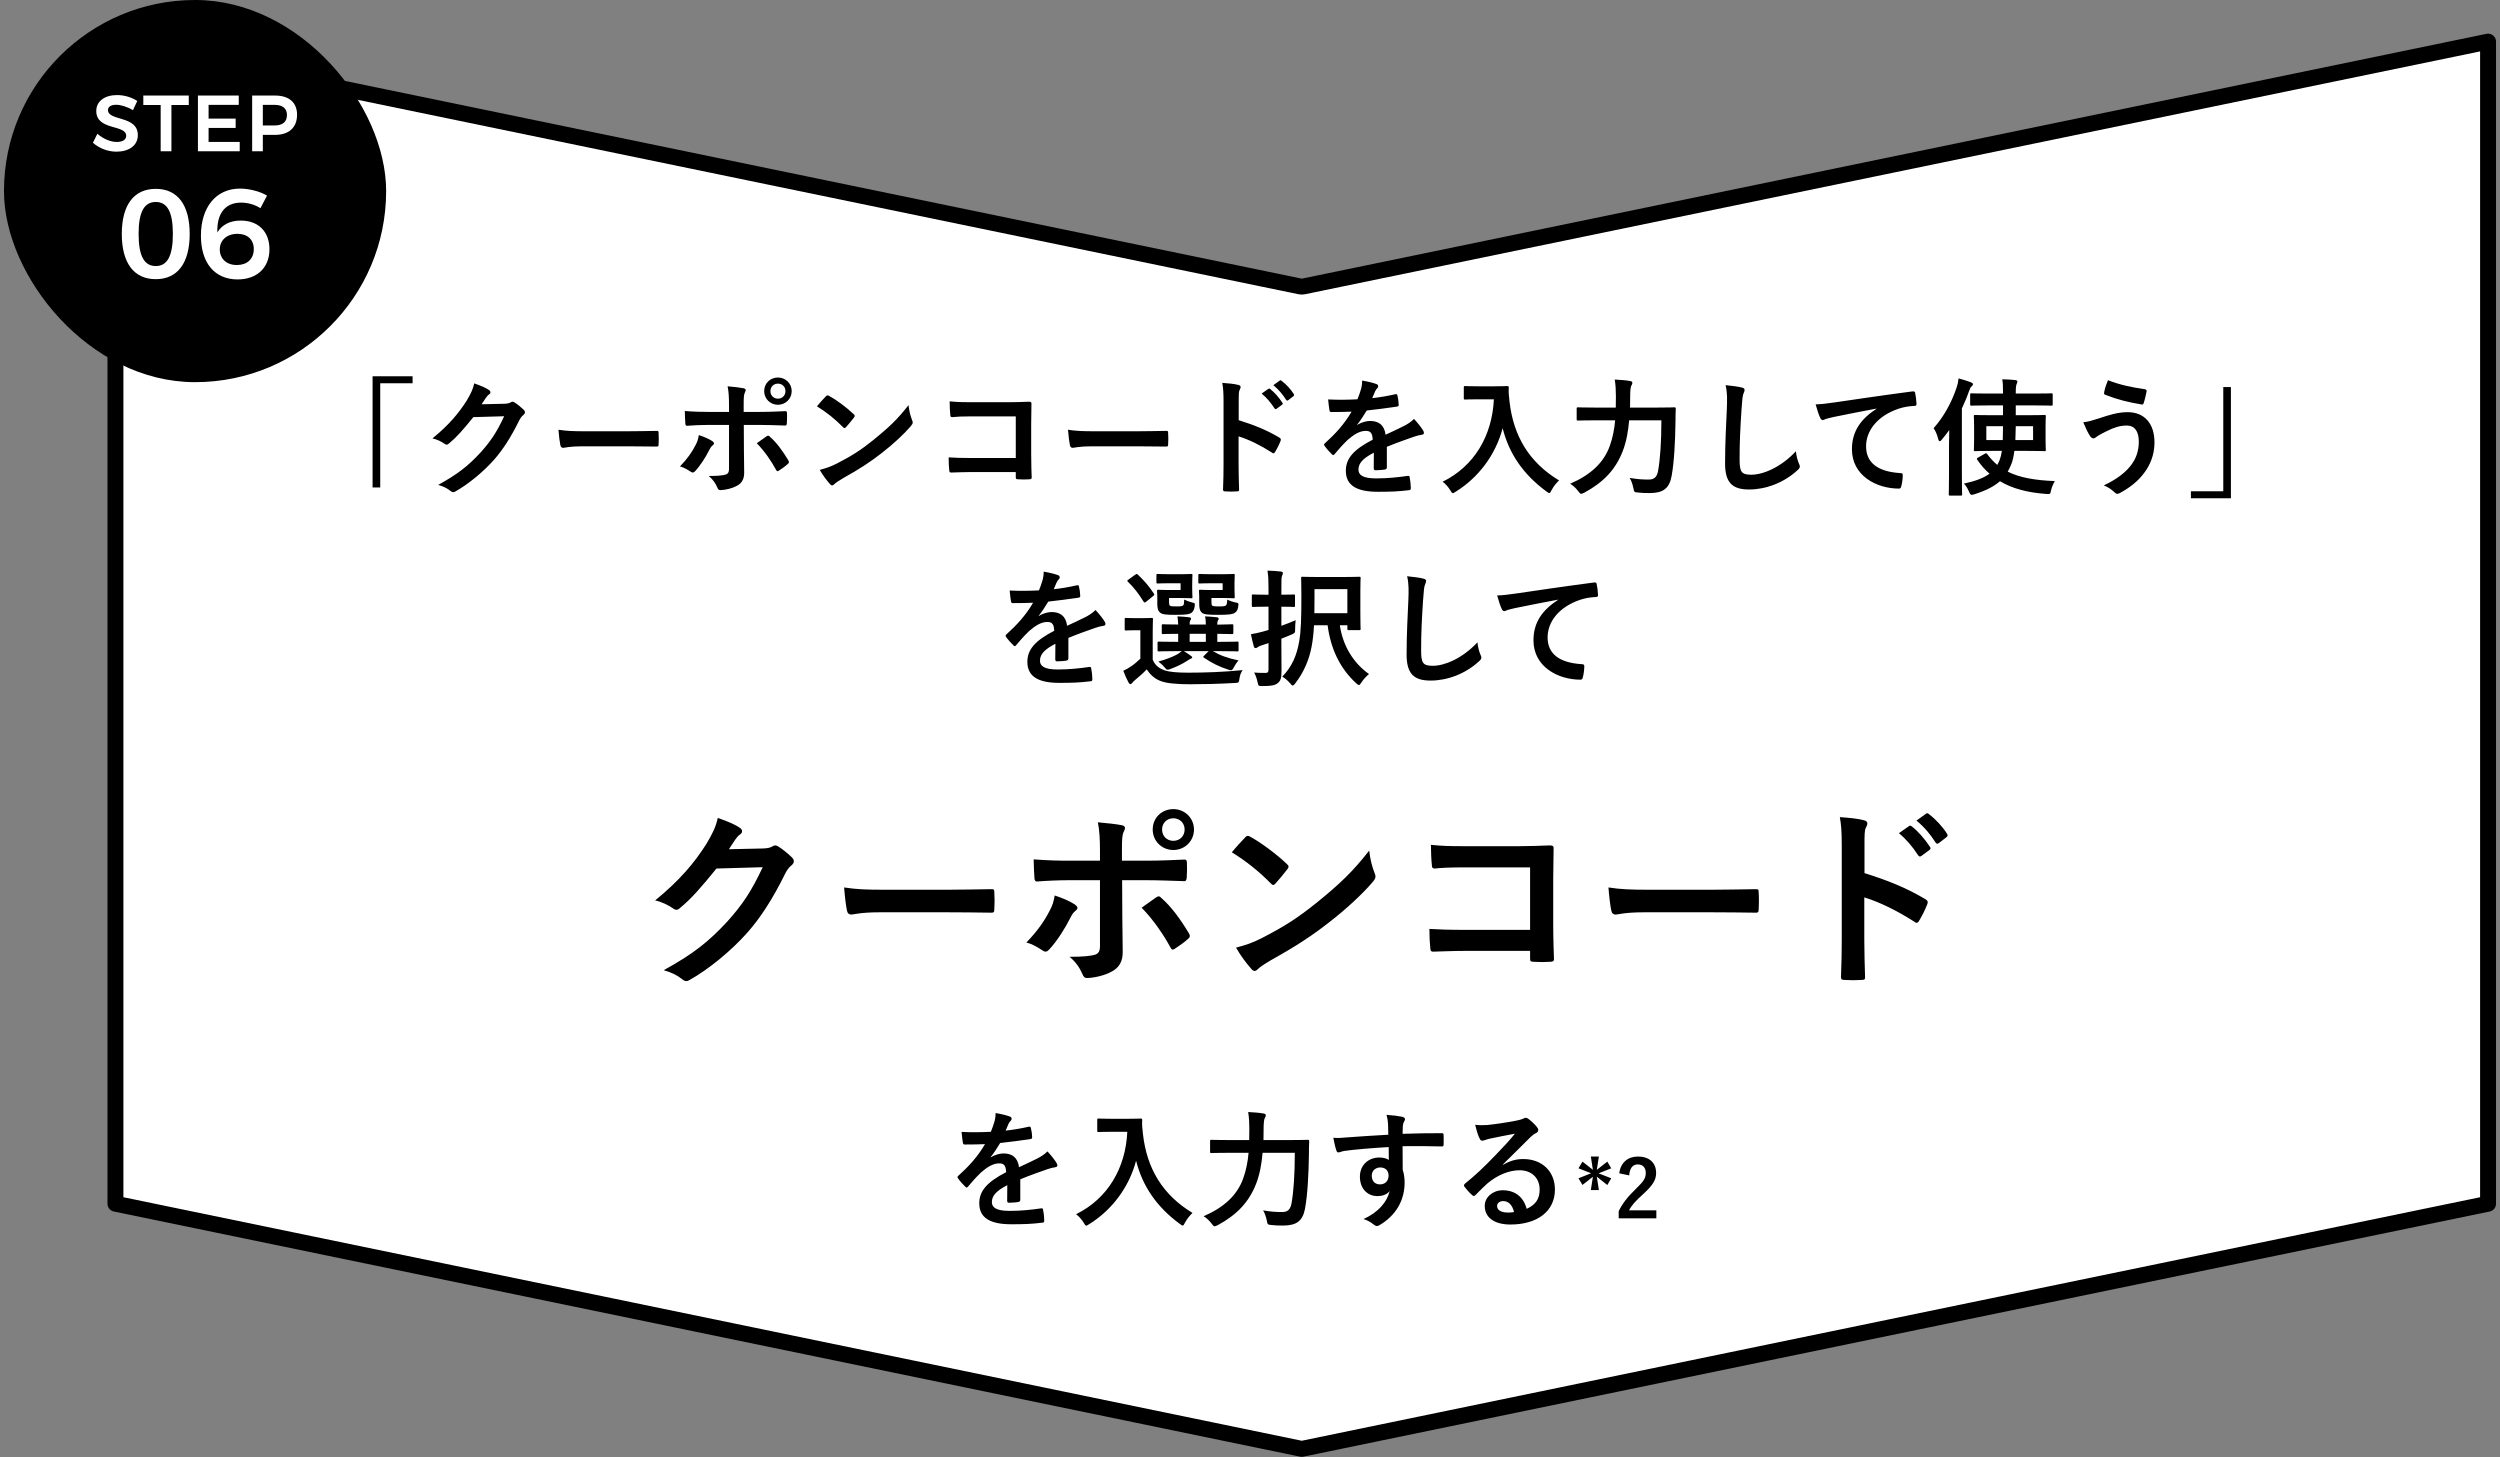
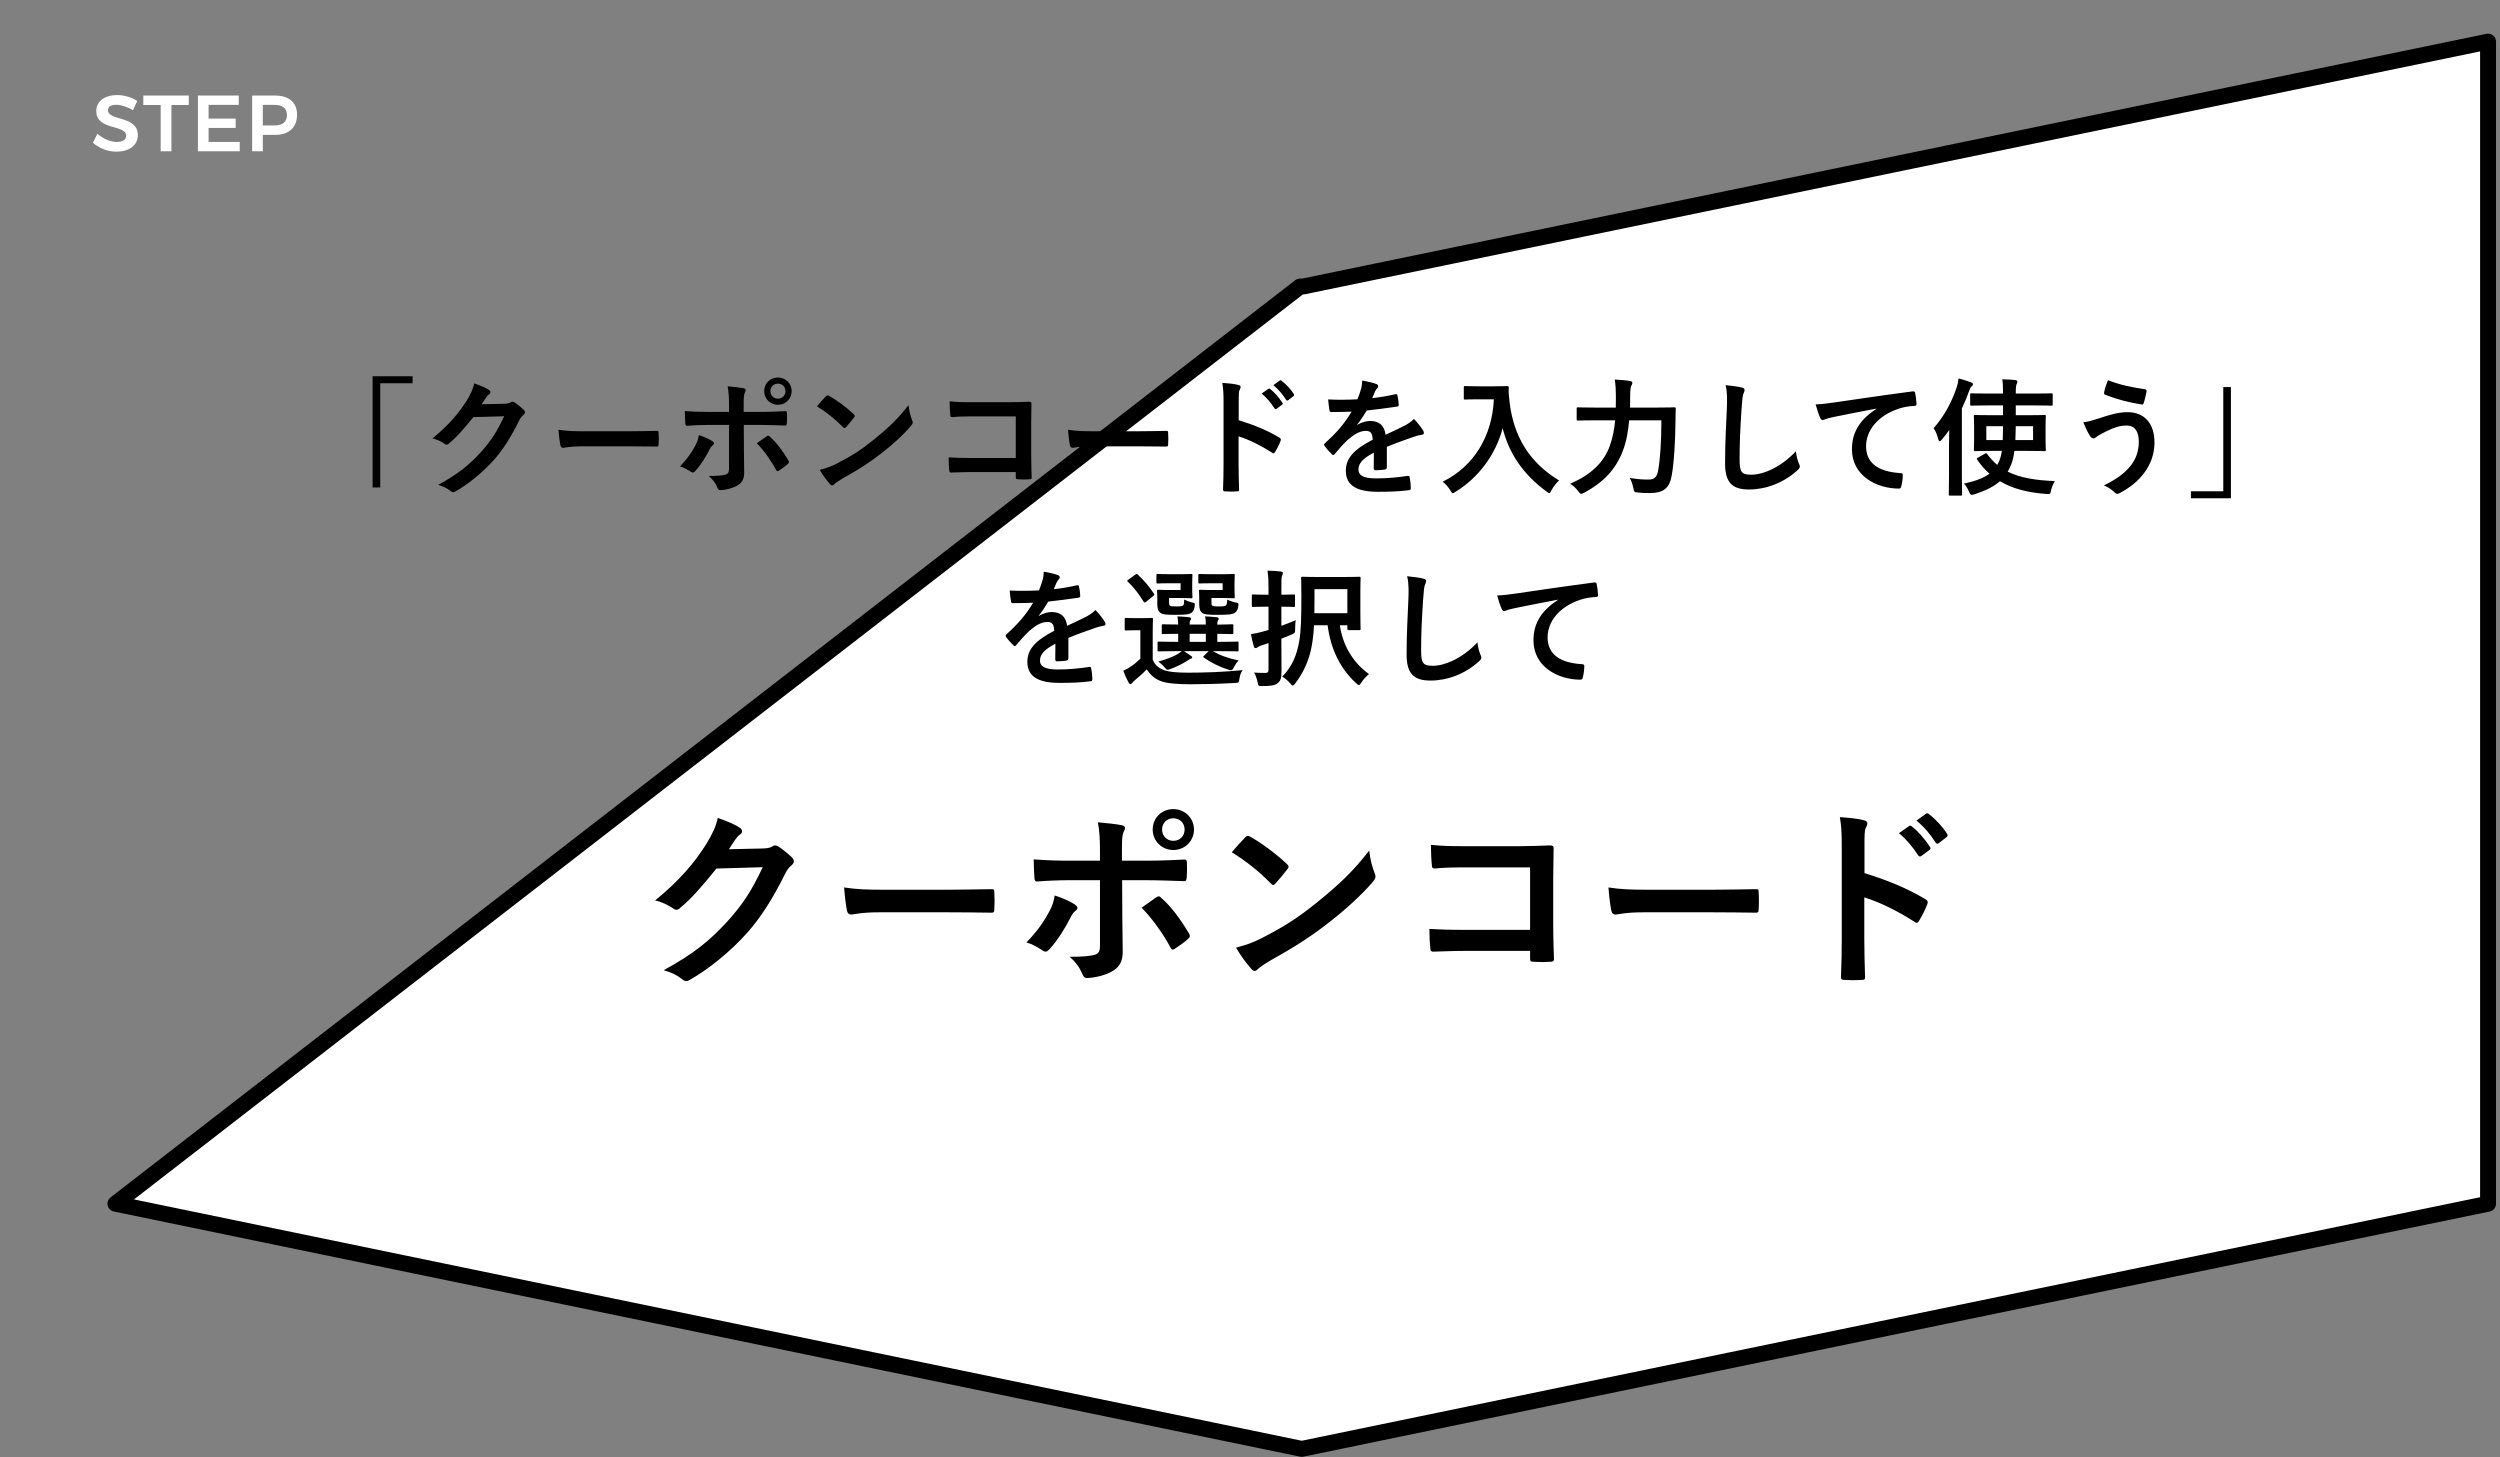
<svg xmlns="http://www.w3.org/2000/svg" width="314" height="183" viewBox="0 0 314 183" fill="none">
  <rect x="0" y="0" width="314" height="183" fill="#808080" stroke="none" />
-   <path d="M14.5 151.186L14.5 5.228L163.298 35.979C163.431 36.007 163.569 36.007 163.702 35.979L312.5 5.228L312.5 151.186L163.5 181.979L14.5 151.186Z" fill="white" stroke="black" stroke-width="2" stroke-linejoin="round" />
+   <path d="M14.5 151.186L163.298 35.979C163.431 36.007 163.569 36.007 163.702 35.979L312.5 5.228L312.5 151.186L163.5 181.979L14.5 151.186Z" fill="white" stroke="black" stroke-width="2" stroke-linejoin="round" />
  <path d="M46.797 47.256H51.821V48.136H47.757V61.224H46.797V47.256ZM60.493 50.776L63.373 50.712C63.789 50.696 63.997 50.632 64.173 50.52C64.237 50.472 64.301 50.456 64.381 50.456C64.461 50.456 64.541 50.488 64.637 50.552C65.037 50.808 65.405 51.112 65.725 51.416C65.869 51.544 65.933 51.672 65.933 51.784C65.933 51.912 65.853 52.024 65.741 52.12C65.517 52.296 65.357 52.52 65.213 52.808C64.141 54.984 63.117 56.536 62.045 57.752C60.669 59.304 58.765 60.856 57.181 61.736C57.085 61.8 57.005 61.816 56.925 61.816C56.797 61.816 56.685 61.752 56.557 61.64C56.157 61.32 55.661 61.08 55.037 60.904C57.533 59.528 58.797 58.52 60.365 56.824C61.629 55.416 62.365 54.328 63.325 52.28L59.453 52.392C58.141 54.008 57.341 54.92 56.429 55.672C56.317 55.784 56.205 55.848 56.093 55.848C56.013 55.848 55.933 55.816 55.853 55.752C55.453 55.464 54.861 55.176 54.317 55.064C56.397 53.368 57.629 51.88 58.621 50.312C59.149 49.416 59.389 48.92 59.565 48.152C60.477 48.472 61.085 48.744 61.437 49C61.549 49.08 61.597 49.176 61.597 49.272C61.597 49.368 61.549 49.464 61.421 49.544C61.261 49.64 61.149 49.816 61.021 49.976C60.845 50.248 60.685 50.488 60.493 50.776ZM78.861 56.056H73.101C71.517 56.056 70.909 56.248 70.749 56.248C70.557 56.248 70.429 56.152 70.381 55.912C70.301 55.544 70.205 54.792 70.141 53.976C71.181 54.136 71.981 54.168 73.597 54.168H78.749C79.965 54.168 81.197 54.136 82.429 54.12C82.669 54.104 82.717 54.152 82.717 54.344C82.749 54.824 82.749 55.368 82.717 55.848C82.717 56.04 82.653 56.104 82.429 56.088C81.229 56.072 80.045 56.056 78.861 56.056ZM91.565 51.736V50.984C91.565 49.976 91.533 49.24 91.389 48.52C92.141 48.584 92.973 48.68 93.373 48.76C93.693 48.824 93.725 48.984 93.565 49.288C93.421 49.56 93.405 49.928 93.405 50.888V51.736H95.373C96.765 51.736 97.853 51.672 98.637 51.64C98.781 51.624 98.845 51.72 98.845 51.896C98.861 52.312 98.861 52.728 98.829 53.144C98.813 53.352 98.765 53.464 98.605 53.448C97.613 53.416 96.397 53.368 95.309 53.368H93.421L93.437 56.6C93.437 57.448 93.469 58.136 93.469 59.384C93.469 60.168 93.181 60.696 92.525 61.032C92.013 61.32 91.149 61.544 90.477 61.56C90.285 61.56 90.189 61.464 90.093 61.224C89.853 60.664 89.517 60.2 89.021 59.784C90.109 59.784 90.813 59.72 91.197 59.592C91.453 59.48 91.565 59.304 91.565 58.888V53.368H89.053C88.141 53.368 87.037 53.416 86.285 53.48C86.141 53.48 86.077 53.352 86.077 53.16C86.061 52.872 86.013 52.152 86.013 51.624C87.229 51.72 88.205 51.736 89.021 51.736H91.565ZM87.773 54.648C88.429 54.856 89.037 55.128 89.437 55.384C89.693 55.56 89.789 55.72 89.501 55.944C89.341 56.072 89.229 56.232 89.101 56.488C88.685 57.336 87.981 58.456 87.325 59.16C87.133 59.368 87.005 59.416 86.765 59.256C86.301 58.952 85.853 58.696 85.405 58.584C86.333 57.624 86.909 56.792 87.341 55.944C87.581 55.512 87.693 55.16 87.773 54.648ZM95.053 55.672C95.485 55.352 95.901 55.08 96.269 54.808C96.461 54.664 96.589 54.712 96.717 54.872C97.501 55.544 98.269 56.584 99.005 57.8C99.149 58.04 99.101 58.152 98.925 58.296C98.669 58.536 98.221 58.856 97.853 59.096C97.677 59.208 97.597 59.24 97.485 59.032C96.909 57.96 96.029 56.664 95.053 55.672ZM97.709 47.416C98.669 47.416 99.437 48.168 99.437 49.128C99.437 50.088 98.669 50.84 97.709 50.84C96.749 50.84 95.981 50.088 95.981 49.128C95.981 48.136 96.749 47.416 97.709 47.416ZM97.709 48.184C97.165 48.184 96.765 48.584 96.765 49.128C96.765 49.672 97.165 50.072 97.709 50.072C98.253 50.072 98.653 49.672 98.653 49.128C98.653 48.584 98.253 48.184 97.709 48.184ZM102.605 51.032C102.957 50.6 103.421 50.104 103.725 49.784C103.789 49.704 103.869 49.656 103.949 49.656C104.013 49.656 104.077 49.688 104.157 49.736C104.973 50.168 106.301 51.144 107.213 52.008C107.309 52.104 107.357 52.168 107.357 52.232C107.357 52.296 107.325 52.36 107.261 52.44C107.021 52.76 106.493 53.4 106.269 53.64C106.189 53.72 106.141 53.768 106.077 53.768C106.013 53.768 105.949 53.72 105.869 53.64C104.909 52.648 103.757 51.736 102.605 51.032ZM102.957 59.016C103.773 58.792 104.269 58.648 105.117 58.216C107.069 57.208 108.109 56.536 109.725 55.24C111.677 53.656 112.749 52.632 114.109 50.888C114.205 51.688 114.349 52.232 114.557 52.76C114.605 52.872 114.637 52.968 114.637 53.064C114.637 53.208 114.557 53.336 114.381 53.544C113.533 54.536 112.157 55.816 110.701 56.936C109.373 57.976 108.029 58.872 105.869 60.072C105.149 60.504 104.941 60.664 104.797 60.808C104.701 60.904 104.605 60.968 104.509 60.968C104.429 60.968 104.333 60.904 104.237 60.792C103.837 60.344 103.341 59.688 102.957 59.016ZM127.581 57.528V52.296H121.997C120.909 52.296 120.157 52.328 119.597 52.392C119.421 52.392 119.357 52.312 119.357 52.12C119.309 51.688 119.277 50.936 119.277 50.408C120.237 50.504 120.797 50.52 121.949 50.52H126.701C127.533 50.52 128.381 50.488 129.229 50.456C129.485 50.456 129.565 50.52 129.549 50.728C129.549 51.576 129.517 52.408 129.517 53.256V57.08C129.517 58.248 129.565 59.528 129.581 59.976C129.581 60.136 129.517 60.184 129.293 60.2C128.845 60.232 128.333 60.232 127.885 60.2C127.629 60.184 127.581 60.168 127.581 59.928V59.288H122.077C121.069 59.288 120.221 59.336 119.453 59.352C119.309 59.352 119.245 59.288 119.229 59.112C119.181 58.696 119.149 58.12 119.149 57.448C119.901 57.496 120.829 57.528 122.093 57.528H127.581ZM142.861 56.056H137.101C135.517 56.056 134.909 56.248 134.749 56.248C134.557 56.248 134.429 56.152 134.381 55.912C134.301 55.544 134.205 54.792 134.141 53.976C135.181 54.136 135.981 54.168 137.597 54.168H142.749C143.965 54.168 145.197 54.136 146.429 54.12C146.669 54.104 146.717 54.152 146.717 54.344C146.749 54.824 146.749 55.368 146.717 55.848C146.717 56.04 146.653 56.104 146.429 56.088C145.229 56.072 144.045 56.056 142.861 56.056ZM155.581 50.488V52.776C157.533 53.384 159.085 54.008 160.669 54.952C160.845 55.048 160.925 55.16 160.845 55.368C160.637 55.896 160.381 56.392 160.157 56.76C160.093 56.872 160.029 56.936 159.949 56.936C159.901 56.936 159.837 56.92 159.773 56.856C158.301 55.912 156.861 55.208 155.565 54.808V58.344C155.565 59.384 155.597 60.328 155.629 61.48C155.645 61.672 155.565 61.72 155.341 61.72C154.877 61.752 154.381 61.752 153.917 61.72C153.693 61.72 153.613 61.672 153.613 61.48C153.661 60.296 153.677 59.352 153.677 58.328V50.456C153.677 49.256 153.629 48.728 153.517 48.088C154.253 48.136 155.053 48.216 155.517 48.344C155.741 48.392 155.821 48.488 155.821 48.616C155.821 48.712 155.773 48.84 155.693 48.984C155.581 49.192 155.581 49.592 155.581 50.488ZM158.461 49.432L159.309 48.84C159.389 48.776 159.453 48.792 159.549 48.872C160.045 49.256 160.621 49.896 161.069 50.584C161.133 50.68 161.133 50.76 161.021 50.84L160.349 51.336C160.237 51.416 160.157 51.4 160.077 51.288C159.597 50.552 159.085 49.944 158.461 49.432ZM159.933 48.376L160.733 47.8C160.829 47.736 160.877 47.752 160.973 47.832C161.565 48.28 162.141 48.92 162.493 49.48C162.557 49.576 162.573 49.672 162.445 49.768L161.805 50.264C161.677 50.36 161.597 50.312 161.533 50.216C161.101 49.528 160.589 48.92 159.933 48.376ZM174.189 56.12V58.696C174.189 58.872 174.093 58.952 173.885 58.984C173.677 59.016 173.197 59.064 172.749 59.064C172.605 59.064 172.541 58.968 172.541 58.808C172.541 58.232 172.541 57.432 172.557 56.856C171.133 57.592 170.621 58.216 170.621 58.984C170.621 59.656 171.165 60.088 172.845 60.088C174.317 60.088 175.597 59.944 176.829 59.768C176.973 59.752 177.037 59.8 177.053 59.944C177.133 60.312 177.197 60.872 177.197 61.256C177.213 61.448 177.149 61.56 177.021 61.56C175.645 61.736 174.605 61.768 173.053 61.768C170.429 61.768 169.037 60.984 169.037 59.128C169.037 57.592 169.997 56.472 172.413 55.224C172.365 54.408 172.173 54.088 171.453 54.12C170.701 54.152 169.981 54.632 169.245 55.272C168.557 55.944 168.157 56.408 167.645 57.016C167.565 57.112 167.517 57.16 167.453 57.16C167.405 57.16 167.341 57.112 167.277 57.048C167.053 56.824 166.573 56.328 166.365 55.992C166.317 55.928 166.301 55.88 166.301 55.848C166.301 55.784 166.333 55.736 166.413 55.672C167.645 54.568 168.829 53.304 169.757 51.704C169.005 51.736 168.141 51.752 167.197 51.752C167.053 51.752 167.005 51.672 166.973 51.496C166.925 51.24 166.861 50.648 166.813 50.168C168.029 50.232 169.277 50.216 170.493 50.152C170.669 49.72 170.813 49.336 170.973 48.776C171.037 48.504 171.085 48.232 171.085 47.8C171.789 47.912 172.493 48.088 172.909 48.248C173.037 48.296 173.101 48.408 173.101 48.52C173.101 48.6 173.069 48.696 172.989 48.76C172.893 48.84 172.797 48.984 172.717 49.144C172.621 49.368 172.541 49.576 172.349 50.008C173.325 49.896 174.301 49.736 175.261 49.512C175.437 49.48 175.485 49.528 175.517 49.672C175.597 49.992 175.661 50.36 175.677 50.824C175.693 50.984 175.629 51.048 175.405 51.08C174.205 51.256 172.829 51.432 171.661 51.56C171.293 52.152 170.941 52.744 170.461 53.336L170.477 53.368C170.989 53.032 171.645 52.872 172.077 52.872C173.133 52.872 173.869 53.352 174.029 54.6C174.653 54.312 175.565 53.896 176.381 53.48C176.685 53.32 177.197 53.032 177.597 52.616C178.125 53.176 178.541 53.736 178.717 54.024C178.813 54.168 178.845 54.28 178.845 54.376C178.845 54.504 178.765 54.568 178.605 54.6C178.269 54.648 177.949 54.728 177.629 54.84C176.589 55.208 175.549 55.56 174.189 56.12ZM185.645 48.52H187.693C188.845 48.52 189.197 48.488 189.293 48.488C189.437 48.488 189.501 48.52 189.501 48.68C189.469 49.256 189.501 49.688 189.597 50.456C190.093 54.776 192.061 58.072 195.821 60.344C195.533 60.616 195.165 61.016 194.877 61.56C194.749 61.816 194.685 61.928 194.589 61.928C194.509 61.928 194.397 61.848 194.221 61.72C191.309 59.576 189.533 56.968 188.733 53.784C187.869 57.064 185.741 59.96 182.845 61.752C182.653 61.864 182.557 61.944 182.477 61.944C182.365 61.944 182.301 61.816 182.141 61.56C181.885 61.128 181.517 60.744 181.197 60.504C185.165 58.552 187.421 54.728 187.629 50.152H185.645C184.493 50.152 184.141 50.184 184.045 50.184C183.869 50.184 183.853 50.168 183.853 50.008V48.664C183.853 48.504 183.869 48.488 184.045 48.488C184.141 48.488 184.493 48.52 185.645 48.52ZM208.669 52.792H204.621C204.509 54.136 204.269 55.496 203.821 56.648C202.909 59.016 201.357 60.6 198.989 61.88C198.797 61.96 198.685 62.024 198.605 62.024C198.477 62.024 198.397 61.928 198.221 61.688C197.901 61.272 197.549 60.952 197.213 60.76C199.821 59.624 201.437 58.104 202.189 56.008C202.557 54.984 202.765 53.912 202.861 52.792H200.365C198.829 52.792 198.301 52.824 198.221 52.824C198.045 52.824 198.029 52.808 198.029 52.648V51.336C198.029 51.176 198.045 51.16 198.221 51.16C198.301 51.16 198.829 51.192 200.365 51.192H202.941C202.941 50.728 202.957 50.264 202.957 49.8C202.957 49.016 202.925 48.392 202.813 47.672C203.437 47.704 204.157 47.752 204.701 47.848C204.941 47.88 205.021 47.96 205.021 48.072C205.021 48.248 204.957 48.344 204.877 48.472C204.797 48.664 204.749 49.128 204.749 49.832C204.749 50.264 204.749 50.728 204.733 51.192H208.093C209.645 51.192 210.173 51.16 210.285 51.16C210.445 51.16 210.477 51.192 210.477 51.352C210.445 51.832 210.445 52.376 210.445 52.792C210.413 55.448 210.269 58.104 209.949 59.816C209.661 61.352 208.877 61.912 207.277 61.928C206.669 61.944 206.221 61.912 205.741 61.864C205.245 61.816 205.245 61.8 205.149 61.288C205.037 60.776 204.893 60.36 204.685 60.024C205.725 60.2 206.301 60.232 207.085 60.232C207.677 60.232 208.093 60.008 208.253 59.16C208.525 57.624 208.669 55.464 208.669 52.792ZM216.733 48.376C217.469 48.456 218.237 48.536 218.733 48.664C219.005 48.728 219.117 48.808 219.117 48.968C219.117 49.144 219.021 49.336 218.957 49.496C218.877 49.72 218.813 50.216 218.733 51.448C218.573 53.912 218.493 55.544 218.493 57.64C218.493 59.256 218.685 59.624 219.965 59.624C221.389 59.624 223.613 58.76 225.565 56.68C225.629 57.288 225.773 57.816 225.933 58.2C226.013 58.376 226.061 58.488 226.061 58.584C226.061 58.728 225.997 58.856 225.741 59.08C224.013 60.664 221.757 61.48 219.677 61.48C217.629 61.48 216.669 60.664 216.669 58.216C216.669 55.528 216.813 53.224 216.893 51.304C216.925 50.36 216.973 49.336 216.733 48.376ZM235.675 51.352V51.32C233.723 51.688 232.011 52.024 230.299 52.376C229.691 52.52 229.531 52.552 229.291 52.632C229.179 52.68 229.067 52.76 228.939 52.76C228.827 52.76 228.699 52.664 228.635 52.52C228.427 52.088 228.251 51.528 228.043 50.792C228.859 50.76 229.339 50.696 230.587 50.52C232.555 50.232 236.075 49.704 240.203 49.16C240.443 49.128 240.523 49.224 240.539 49.336C240.619 49.704 240.699 50.296 240.715 50.744C240.715 50.936 240.619 50.984 240.411 50.984C239.659 51.032 239.147 51.112 238.459 51.336C235.739 52.264 234.379 54.136 234.379 56.056C234.379 58.12 235.851 59.24 238.635 59.416C238.891 59.416 238.987 59.48 238.987 59.656C238.987 60.072 238.923 60.632 238.811 61.032C238.763 61.272 238.699 61.368 238.507 61.368C235.691 61.368 232.603 59.752 232.603 56.424C232.603 54.152 233.739 52.616 235.675 51.352ZM251.579 50.92H249.835C248.251 50.92 247.723 50.952 247.627 50.952C247.467 50.952 247.451 50.936 247.451 50.776V49.576C247.451 49.416 247.467 49.4 247.627 49.4C247.723 49.4 248.251 49.432 249.835 49.432H251.579V49.336C251.579 48.52 251.563 48.104 251.483 47.64C252.059 47.656 252.603 47.672 253.115 47.736C253.275 47.752 253.387 47.816 253.387 47.912C253.387 48.024 253.339 48.136 253.291 48.232C253.227 48.376 253.179 48.616 253.179 49.336V49.432H255.435C257.003 49.432 257.547 49.4 257.627 49.4C257.803 49.4 257.819 49.416 257.819 49.576V50.776C257.819 50.936 257.803 50.952 257.627 50.952C257.547 50.952 257.003 50.92 255.435 50.92H253.179V52.152H254.619C256.139 52.152 256.683 52.12 256.779 52.12C256.939 52.12 256.955 52.136 256.955 52.296C256.955 52.392 256.923 52.728 256.923 53.576V55.208C256.923 56.04 256.955 56.392 256.955 56.488C256.955 56.648 256.939 56.664 256.779 56.664C256.683 56.664 256.139 56.632 254.619 56.632H253.003C252.923 57.272 252.811 57.816 252.635 58.264C252.491 58.616 252.347 58.936 252.171 59.24C253.707 60.008 255.643 60.328 258.091 60.424C257.899 60.728 257.723 61.144 257.611 61.576C257.515 62.072 257.515 62.072 257.003 62.04C254.603 61.864 252.715 61.352 251.195 60.44C250.507 61.048 249.515 61.592 248.011 62.072C247.851 62.12 247.739 62.152 247.659 62.152C247.499 62.152 247.435 62.04 247.307 61.752C247.131 61.336 246.923 61 246.667 60.744C248.203 60.408 249.195 60.008 249.883 59.496C249.307 59 248.795 58.408 248.347 57.752C248.251 57.608 248.267 57.576 248.459 57.464L249.275 57C249.451 56.904 249.499 56.904 249.595 57.032C249.979 57.56 250.395 58.008 250.859 58.392C250.971 58.2 251.051 58.008 251.147 57.8C251.275 57.464 251.371 57.08 251.435 56.632H250.235C248.715 56.632 248.171 56.664 248.091 56.664C247.931 56.664 247.915 56.648 247.915 56.488C247.915 56.392 247.947 56.04 247.947 55.208V53.576C247.947 52.728 247.915 52.408 247.915 52.296C247.915 52.136 247.931 52.12 248.091 52.12C248.171 52.12 248.715 52.152 250.235 52.152H251.579V50.92ZM253.131 55.272H255.355V53.528H253.179L253.131 55.272ZM251.579 53.528H249.483V55.272H251.547C251.563 54.76 251.579 54.168 251.579 53.528ZM244.795 59.64V55.96C244.795 55.384 244.811 54.696 244.827 54.008C244.539 54.424 244.219 54.824 243.899 55.208C243.787 55.352 243.691 55.416 243.627 55.416C243.547 55.416 243.483 55.32 243.435 55.128C243.307 54.6 243.099 54.104 242.859 53.784C244.155 52.328 245.131 50.536 245.755 48.664C245.883 48.296 245.963 47.912 245.995 47.528C246.539 47.672 247.083 47.832 247.531 48.008C247.707 48.088 247.803 48.136 247.803 48.248C247.803 48.36 247.755 48.44 247.627 48.536C247.515 48.616 247.435 48.76 247.291 49.176C247.035 49.912 246.731 50.616 246.411 51.304V59.64C246.411 61.208 246.443 61.992 246.443 62.072C246.443 62.232 246.427 62.248 246.267 62.248H244.939C244.779 62.248 244.763 62.232 244.763 62.072C244.763 61.976 244.795 61.208 244.795 59.64ZM264.763 47.752C266.251 48.344 267.755 48.648 269.403 48.888C269.579 48.92 269.643 49.048 269.611 49.176C269.547 49.512 269.371 50.28 269.259 50.584C269.211 50.744 269.163 50.824 269.035 50.808C267.291 50.52 266.043 50.216 264.395 49.576C264.315 49.544 264.235 49.464 264.283 49.256C264.395 48.664 264.571 48.232 264.763 47.752ZM261.659 53.032C262.315 52.968 262.699 52.84 263.563 52.568C264.907 52.12 266.011 51.768 267.227 51.768C269.371 51.768 270.603 53.224 270.603 55.576C270.603 57.144 270.043 58.424 269.307 59.4C268.555 60.424 267.483 61.272 266.219 61.944C266.107 61.992 266.027 62.024 265.947 62.024C265.803 62.024 265.707 61.96 265.563 61.816C265.211 61.48 264.779 61.176 264.235 60.968C265.995 60.136 267.083 59.24 267.755 58.296C268.219 57.64 268.635 56.76 268.635 55.464C268.635 54.136 268.075 53.448 267.147 53.448C266.251 53.448 265.547 53.688 264.635 54.136C263.691 54.6 263.467 54.76 263.275 54.904C263.147 55 263.051 55.064 262.923 55.064C262.715 55.064 262.571 54.856 262.475 54.712C262.251 54.376 261.915 53.672 261.659 53.032ZM280.203 62.584H275.179V61.704H279.243V48.616H280.203V62.584Z" fill="black" />
  <path d="M134.189 80.12V82.696C134.189 82.872 134.093 82.952 133.885 82.984C133.677 83.016 133.197 83.064 132.749 83.064C132.605 83.064 132.541 82.968 132.541 82.808C132.541 82.232 132.541 81.432 132.557 80.856C131.133 81.592 130.621 82.216 130.621 82.984C130.621 83.656 131.165 84.088 132.845 84.088C134.317 84.088 135.597 83.944 136.829 83.768C136.973 83.752 137.037 83.8 137.053 83.944C137.133 84.312 137.197 84.872 137.197 85.256C137.213 85.448 137.149 85.56 137.021 85.56C135.645 85.736 134.605 85.768 133.053 85.768C130.429 85.768 129.037 84.984 129.037 83.128C129.037 81.592 129.997 80.472 132.413 79.224C132.365 78.408 132.173 78.088 131.453 78.12C130.701 78.152 129.981 78.632 129.245 79.272C128.557 79.944 128.157 80.408 127.645 81.016C127.565 81.112 127.517 81.16 127.453 81.16C127.405 81.16 127.341 81.112 127.277 81.048C127.053 80.824 126.573 80.328 126.365 79.992C126.317 79.928 126.301 79.88 126.301 79.848C126.301 79.784 126.333 79.736 126.413 79.672C127.645 78.568 128.829 77.304 129.757 75.704C129.005 75.736 128.141 75.752 127.197 75.752C127.053 75.752 127.005 75.672 126.973 75.496C126.925 75.24 126.861 74.648 126.813 74.168C128.029 74.232 129.277 74.216 130.493 74.152C130.669 73.72 130.813 73.336 130.973 72.776C131.037 72.504 131.085 72.232 131.085 71.8C131.789 71.912 132.493 72.088 132.909 72.248C133.037 72.296 133.101 72.408 133.101 72.52C133.101 72.6 133.069 72.696 132.989 72.76C132.893 72.84 132.797 72.984 132.717 73.144C132.621 73.368 132.541 73.576 132.349 74.008C133.325 73.896 134.301 73.736 135.261 73.512C135.437 73.48 135.485 73.528 135.517 73.672C135.597 73.992 135.661 74.36 135.677 74.824C135.693 74.984 135.629 75.048 135.405 75.08C134.205 75.256 132.829 75.432 131.661 75.56C131.293 76.152 130.941 76.744 130.461 77.336L130.477 77.368C130.989 77.032 131.645 76.872 132.077 76.872C133.133 76.872 133.869 77.352 134.029 78.6C134.653 78.312 135.565 77.896 136.381 77.48C136.685 77.32 137.197 77.032 137.597 76.616C138.125 77.176 138.541 77.736 138.717 78.024C138.813 78.168 138.845 78.28 138.845 78.376C138.845 78.504 138.765 78.568 138.605 78.6C138.269 78.648 137.949 78.728 137.629 78.84C136.589 79.208 135.549 79.56 134.189 80.12ZM148.429 81.784H147.773C146.205 81.784 145.661 81.816 145.565 81.816C145.405 81.816 145.389 81.8 145.389 81.624V80.76C145.389 80.6 145.405 80.584 145.565 80.584C145.661 80.584 146.205 80.616 147.773 80.616H147.981V79.608C146.669 79.608 146.189 79.64 146.109 79.64C145.933 79.64 145.917 79.624 145.917 79.448V78.584C145.917 78.424 145.933 78.408 146.109 78.408C146.189 78.408 146.669 78.44 147.981 78.44C147.965 78.008 147.933 77.736 147.885 77.416C148.461 77.448 148.797 77.464 149.341 77.528C149.485 77.544 149.597 77.608 149.597 77.688C149.597 77.784 149.565 77.816 149.501 77.928C149.421 78.088 149.421 78.2 149.421 78.44H151.453C151.453 77.976 151.421 77.704 151.357 77.416C151.933 77.448 152.285 77.464 152.813 77.528C152.973 77.544 153.069 77.608 153.069 77.704C153.069 77.8 153.037 77.832 152.973 77.944C152.893 78.072 152.893 78.216 152.893 78.424V78.456C154.157 78.44 154.621 78.408 154.717 78.408C154.893 78.408 154.909 78.424 154.909 78.584V79.448C154.909 79.624 154.893 79.64 154.717 79.64C154.621 79.64 154.157 79.624 152.893 79.608V80.616H153.181C154.749 80.616 155.293 80.584 155.389 80.584C155.549 80.584 155.565 80.6 155.565 80.76V81.624C155.565 81.8 155.549 81.816 155.389 81.816C155.293 81.816 154.749 81.784 153.181 81.784H152.349C153.165 82.28 154.157 82.664 155.565 82.952C155.341 83.192 155.133 83.496 154.989 83.784C154.845 84.072 154.749 84.184 154.589 84.184C154.509 84.184 154.381 84.136 154.221 84.088C153.133 83.736 152.189 83.272 151.213 82.6C151.085 82.504 151.117 82.472 151.261 82.328L151.805 81.784H148.701C148.989 81.96 149.261 82.136 149.517 82.328C149.677 82.44 149.741 82.488 149.741 82.568C149.741 82.648 149.661 82.712 149.533 82.744C149.421 82.776 149.213 82.952 149.021 83.048C148.509 83.384 147.789 83.736 147.053 84.008C146.877 84.072 146.765 84.12 146.669 84.12C146.525 84.12 146.429 84.008 146.221 83.768C146.013 83.512 145.757 83.288 145.485 83.096C146.445 82.824 147.245 82.52 147.805 82.216C148.013 82.104 148.221 81.96 148.429 81.784ZM149.421 80.616H151.453V79.608H149.421V80.616ZM144.781 79.336V82.856C145.101 83.608 145.597 83.944 146.269 84.2C146.861 84.392 147.837 84.488 149.229 84.488C151.293 84.488 153.677 84.408 156.077 84.168C155.837 84.504 155.725 84.856 155.677 85.24C155.597 85.752 155.597 85.752 155.085 85.784C153.053 85.896 151.149 85.944 149.485 85.944C147.837 85.944 146.477 85.832 145.709 85.512C144.973 85.208 144.461 84.728 144.029 84.072C143.613 84.52 143.117 84.952 142.541 85.432C142.381 85.576 142.285 85.656 142.205 85.768C142.125 85.88 142.061 85.928 141.981 85.928C141.885 85.928 141.805 85.848 141.741 85.72C141.517 85.304 141.309 84.824 141.085 84.248C141.485 84.056 141.709 83.944 142.029 83.72C142.445 83.448 142.845 83.096 143.229 82.728V79.16H142.573C141.741 79.16 141.533 79.192 141.453 79.192C141.277 79.192 141.261 79.176 141.261 79V77.784C141.261 77.624 141.277 77.608 141.453 77.608C141.533 77.608 141.741 77.64 142.573 77.64H143.469C144.301 77.64 144.557 77.608 144.637 77.608C144.797 77.608 144.813 77.624 144.813 77.784C144.813 77.88 144.781 78.344 144.781 79.336ZM153.565 73.256H152.077C151.085 73.256 150.797 73.288 150.701 73.288C150.525 73.288 150.509 73.272 150.509 73.112V72.264C150.509 72.104 150.525 72.088 150.701 72.088C150.797 72.088 151.085 72.12 152.077 72.12H153.773C154.525 72.12 154.813 72.088 154.909 72.088C155.069 72.088 155.085 72.104 155.085 72.264C155.085 72.36 155.053 72.632 155.053 73.288V73.96C155.053 74.6 155.085 74.888 155.085 74.984C155.085 75.128 155.069 75.144 154.909 75.144C154.813 75.144 154.525 75.112 153.773 75.112H152.157V75.528C152.157 75.896 152.173 75.976 152.253 76.056C152.349 76.136 152.525 76.168 153.117 76.168C153.613 76.168 153.885 76.136 153.981 76.04C154.093 75.944 154.125 75.704 154.141 75.304C154.445 75.464 154.861 75.608 155.213 75.672C155.581 75.736 155.581 75.784 155.517 76.216C155.453 76.584 155.357 76.76 155.181 76.904C154.877 77.176 154.269 77.224 152.989 77.224C151.709 77.224 151.229 77.176 150.973 76.968C150.701 76.728 150.621 76.424 150.621 75.752V74.888C150.621 74.552 150.589 74.36 150.589 74.248C150.589 74.088 150.605 74.072 150.765 74.072C150.877 74.072 151.149 74.104 151.837 74.104H153.565V73.256ZM148.285 73.256H146.813C145.837 73.256 145.517 73.288 145.421 73.288C145.261 73.288 145.245 73.272 145.245 73.112V72.264C145.245 72.104 145.261 72.088 145.421 72.088C145.517 72.088 145.837 72.12 146.813 72.12H148.445C149.213 72.12 149.485 72.088 149.581 72.088C149.757 72.088 149.773 72.104 149.773 72.264C149.773 72.36 149.741 72.632 149.741 73.288V73.96C149.741 74.6 149.773 74.888 149.773 74.984C149.773 75.128 149.757 75.144 149.581 75.144C149.485 75.144 149.213 75.112 148.445 75.112H146.829V75.512C146.829 75.88 146.861 75.992 146.925 76.056C147.037 76.152 147.213 76.168 147.741 76.168C148.317 76.168 148.509 76.136 148.621 76.024C148.717 75.912 148.717 75.688 148.733 75.304C149.053 75.464 149.373 75.576 149.789 75.688C150.093 75.768 150.109 75.784 150.045 76.2C149.981 76.568 149.885 76.76 149.709 76.92C149.421 77.176 148.893 77.224 147.677 77.224C146.445 77.224 145.997 77.176 145.741 76.968C145.437 76.728 145.357 76.424 145.357 75.752V74.888C145.357 74.552 145.325 74.36 145.325 74.248C145.325 74.088 145.341 74.072 145.517 74.072C145.613 74.072 145.901 74.104 146.557 74.104H148.285V73.256ZM144.829 74.872L143.981 75.56C143.885 75.64 143.821 75.672 143.773 75.672C143.725 75.672 143.677 75.64 143.629 75.56C143.037 74.6 142.381 73.736 141.661 73.064C141.533 72.952 141.565 72.92 141.741 72.792L142.557 72.2C142.749 72.072 142.781 72.056 142.909 72.168C143.645 72.856 144.333 73.64 144.925 74.552C145.005 74.68 145.005 74.728 144.829 74.872ZM169.229 78.536H168.285C168.669 81.176 170.029 83.304 171.949 84.664C171.661 84.888 171.245 85.304 170.973 85.752C170.845 85.944 170.765 86.04 170.685 86.04C170.589 86.04 170.493 85.944 170.317 85.8C168.301 83.944 167.133 81.496 166.749 78.536H165.037C164.989 79.544 164.893 80.408 164.733 81.24C164.429 82.856 163.757 84.456 162.669 85.848C162.525 86.024 162.445 86.104 162.365 86.104C162.285 86.104 162.205 86.024 162.061 85.848C161.741 85.464 161.357 85.16 161.053 84.984C162.285 83.736 162.893 82.264 163.181 80.536C163.405 79.304 163.453 77.608 163.453 74.808C163.453 73.384 163.421 72.712 163.421 72.616C163.421 72.456 163.437 72.44 163.613 72.44C163.709 72.44 164.189 72.472 165.581 72.472H168.733C170.125 72.472 170.621 72.44 170.717 72.44C170.877 72.44 170.893 72.456 170.893 72.616C170.893 72.712 170.861 73.176 170.861 74.232V76.936C170.861 78.472 170.893 78.872 170.893 78.968C170.893 79.128 170.877 79.144 170.717 79.144H169.421C169.245 79.144 169.229 79.128 169.229 78.968V78.536ZM169.229 73.992H165.101V75.128C165.101 75.816 165.101 76.44 165.085 77.016H169.229V73.992ZM160.941 80.216V81.064C160.941 82.184 160.957 83.512 160.957 84.296C160.957 85.112 160.861 85.528 160.445 85.832C160.093 86.088 159.629 86.168 158.557 86.168C158.061 86.168 158.061 86.168 157.949 85.672C157.837 85.16 157.677 84.744 157.517 84.472C157.949 84.504 158.365 84.52 158.909 84.52C159.229 84.52 159.325 84.44 159.325 84.04V80.776L158.477 81.048C158.189 81.144 158.045 81.224 157.949 81.304C157.869 81.368 157.773 81.4 157.693 81.4C157.597 81.4 157.533 81.352 157.485 81.208C157.357 80.776 157.229 80.216 157.117 79.656C157.629 79.576 158.029 79.48 158.589 79.336C158.797 79.288 159.053 79.208 159.325 79.128V76.2H158.989C157.853 76.2 157.501 76.232 157.405 76.232C157.245 76.232 157.229 76.216 157.229 76.056V74.84C157.229 74.68 157.245 74.664 157.405 74.664C157.501 74.664 157.853 74.696 158.989 74.696H159.325V73.944C159.325 72.92 159.309 72.408 159.197 71.672C159.805 71.688 160.349 71.72 160.877 71.784C161.037 71.8 161.133 71.88 161.133 71.96C161.133 72.088 161.085 72.184 161.037 72.296C160.941 72.488 160.941 72.824 160.941 73.912V74.696C162.029 74.696 162.381 74.664 162.477 74.664C162.637 74.664 162.653 74.68 162.653 74.84V76.056C162.653 76.216 162.637 76.232 162.477 76.232C162.381 76.232 162.029 76.2 160.941 76.2V78.6C161.565 78.376 162.189 78.136 162.733 77.896C162.701 78.184 162.669 78.6 162.669 79C162.669 79.496 162.669 79.496 162.205 79.704C161.805 79.88 161.389 80.04 160.941 80.216ZM176.733 72.376C177.469 72.456 178.237 72.536 178.733 72.664C179.005 72.728 179.117 72.808 179.117 72.968C179.117 73.144 179.021 73.336 178.957 73.496C178.877 73.72 178.813 74.216 178.733 75.448C178.573 77.912 178.493 79.544 178.493 81.64C178.493 83.256 178.685 83.624 179.965 83.624C181.389 83.624 183.613 82.76 185.565 80.68C185.629 81.288 185.773 81.816 185.933 82.2C186.013 82.376 186.061 82.488 186.061 82.584C186.061 82.728 185.997 82.856 185.741 83.08C184.013 84.664 181.757 85.48 179.677 85.48C177.629 85.48 176.669 84.664 176.669 82.216C176.669 79.528 176.813 77.224 176.893 75.304C176.925 74.36 176.973 73.336 176.733 72.376ZM195.675 75.352V75.32C193.723 75.688 192.011 76.024 190.299 76.376C189.691 76.52 189.531 76.552 189.291 76.632C189.179 76.68 189.067 76.76 188.939 76.76C188.827 76.76 188.699 76.664 188.635 76.52C188.427 76.088 188.251 75.528 188.043 74.792C188.859 74.76 189.339 74.696 190.587 74.52C192.555 74.232 196.075 73.704 200.203 73.16C200.443 73.128 200.523 73.224 200.539 73.336C200.619 73.704 200.699 74.296 200.715 74.744C200.715 74.936 200.619 74.984 200.411 74.984C199.659 75.032 199.147 75.112 198.459 75.336C195.739 76.264 194.379 78.136 194.379 80.056C194.379 82.12 195.851 83.24 198.635 83.416C198.891 83.416 198.987 83.48 198.987 83.656C198.987 84.072 198.923 84.632 198.811 85.032C198.763 85.272 198.699 85.368 198.507 85.368C195.691 85.368 192.603 83.752 192.603 80.424C192.603 78.152 193.739 76.616 195.675 75.352Z" fill="black" />
  <path d="M91.548 106.664L95.868 106.568C96.492 106.544 96.804 106.448 97.068 106.28C97.164 106.208 97.26 106.184 97.38 106.184C97.5 106.184 97.62 106.232 97.764 106.328C98.364 106.712 98.916 107.168 99.396 107.624C99.612 107.816 99.708 108.008 99.708 108.176C99.708 108.368 99.588 108.536 99.42 108.68C99.084 108.944 98.844 109.28 98.628 109.712C97.02 112.976 95.484 115.304 93.876 117.128C91.812 119.456 88.956 121.784 86.58 123.104C86.436 123.2 86.316 123.224 86.196 123.224C86.004 123.224 85.836 123.128 85.644 122.96C85.044 122.48 84.3 122.12 83.364 121.856C87.108 119.792 89.004 118.28 91.356 115.736C93.252 113.624 94.356 111.992 95.796 108.92L89.988 109.088C88.02 111.512 86.82 112.88 85.452 114.008C85.284 114.176 85.116 114.272 84.948 114.272C84.828 114.272 84.708 114.224 84.588 114.128C83.988 113.696 83.1 113.264 82.284 113.096C85.404 110.552 87.252 108.32 88.74 105.968C89.532 104.624 89.892 103.88 90.156 102.728C91.524 103.208 92.436 103.616 92.964 104C93.132 104.12 93.204 104.264 93.204 104.408C93.204 104.552 93.132 104.696 92.94 104.816C92.7 104.96 92.532 105.224 92.34 105.464C92.076 105.872 91.836 106.232 91.548 106.664ZM119.1 114.584H110.46C108.084 114.584 107.172 114.872 106.932 114.872C106.644 114.872 106.452 114.728 106.38 114.368C106.26 113.816 106.116 112.688 106.02 111.464C107.58 111.704 108.78 111.752 111.204 111.752H118.932C120.756 111.752 122.604 111.704 124.452 111.68C124.812 111.656 124.884 111.728 124.884 112.016C124.932 112.736 124.932 113.552 124.884 114.272C124.884 114.56 124.788 114.656 124.452 114.632C122.652 114.608 120.876 114.584 119.1 114.584ZM138.156 108.104V106.976C138.156 105.464 138.108 104.36 137.892 103.28C139.02 103.376 140.268 103.52 140.868 103.64C141.348 103.736 141.396 103.976 141.156 104.432C140.94 104.84 140.916 105.392 140.916 106.832V108.104H143.868C145.956 108.104 147.588 108.008 148.764 107.96C148.98 107.936 149.076 108.08 149.076 108.344C149.1 108.968 149.1 109.592 149.052 110.216C149.028 110.528 148.956 110.696 148.716 110.672C147.228 110.624 145.404 110.552 143.772 110.552H140.94L140.964 115.4C140.964 116.672 141.012 117.704 141.012 119.576C141.012 120.752 140.58 121.544 139.596 122.048C138.828 122.48 137.532 122.816 136.524 122.84C136.236 122.84 136.092 122.696 135.948 122.336C135.588 121.496 135.084 120.8 134.34 120.176C135.972 120.176 137.028 120.08 137.604 119.888C137.988 119.72 138.156 119.456 138.156 118.832V110.552H134.388C133.02 110.552 131.364 110.624 130.236 110.72C130.02 110.72 129.924 110.528 129.924 110.24C129.9 109.808 129.828 108.728 129.828 107.936C131.652 108.08 133.116 108.104 134.34 108.104H138.156ZM132.468 112.472C133.452 112.784 134.364 113.192 134.964 113.576C135.348 113.84 135.492 114.08 135.06 114.416C134.82 114.608 134.652 114.848 134.46 115.232C133.836 116.504 132.78 118.184 131.796 119.24C131.508 119.552 131.316 119.624 130.956 119.384C130.26 118.928 129.588 118.544 128.916 118.376C130.308 116.936 131.172 115.688 131.82 114.416C132.18 113.768 132.348 113.24 132.468 112.472ZM143.388 114.008C144.036 113.528 144.66 113.12 145.212 112.712C145.5 112.496 145.692 112.568 145.884 112.808C147.06 113.816 148.212 115.376 149.316 117.2C149.532 117.56 149.46 117.728 149.196 117.944C148.812 118.304 148.14 118.784 147.588 119.144C147.324 119.312 147.204 119.36 147.036 119.048C146.172 117.44 144.852 115.496 143.388 114.008ZM147.372 101.624C148.812 101.624 149.964 102.752 149.964 104.192C149.964 105.632 148.812 106.76 147.372 106.76C145.932 106.76 144.78 105.632 144.78 104.192C144.78 102.704 145.932 101.624 147.372 101.624ZM147.372 102.776C146.556 102.776 145.956 103.376 145.956 104.192C145.956 105.008 146.556 105.608 147.372 105.608C148.188 105.608 148.788 105.008 148.788 104.192C148.788 103.376 148.188 102.776 147.372 102.776ZM154.716 107.048C155.244 106.4 155.94 105.656 156.396 105.176C156.492 105.056 156.612 104.984 156.732 104.984C156.828 104.984 156.924 105.032 157.044 105.104C158.268 105.752 160.26 107.216 161.628 108.512C161.772 108.656 161.844 108.752 161.844 108.848C161.844 108.944 161.796 109.04 161.7 109.16C161.34 109.64 160.548 110.6 160.212 110.96C160.092 111.08 160.02 111.152 159.924 111.152C159.828 111.152 159.732 111.08 159.612 110.96C158.172 109.472 156.444 108.104 154.716 107.048ZM155.244 119.024C156.468 118.688 157.212 118.472 158.484 117.824C161.412 116.312 162.972 115.304 165.396 113.36C168.324 110.984 169.932 109.448 171.972 106.832C172.116 108.032 172.332 108.848 172.644 109.64C172.716 109.808 172.764 109.952 172.764 110.096C172.764 110.312 172.644 110.504 172.38 110.816C171.108 112.304 169.044 114.224 166.86 115.904C164.868 117.464 162.852 118.808 159.612 120.608C158.532 121.256 158.22 121.496 158.004 121.712C157.86 121.856 157.716 121.952 157.572 121.952C157.452 121.952 157.308 121.856 157.164 121.688C156.564 121.016 155.82 120.032 155.244 119.024ZM192.18 116.792V108.944H183.804C182.172 108.944 181.044 108.992 180.204 109.088C179.94 109.088 179.844 108.968 179.844 108.68C179.772 108.032 179.724 106.904 179.724 106.112C181.164 106.256 182.004 106.28 183.732 106.28H190.86C192.108 106.28 193.38 106.232 194.652 106.184C195.036 106.184 195.156 106.28 195.132 106.592C195.132 107.864 195.084 109.112 195.084 110.384V116.12C195.084 117.872 195.156 119.792 195.18 120.464C195.18 120.704 195.084 120.776 194.748 120.8C194.076 120.848 193.308 120.848 192.636 120.8C192.252 120.776 192.18 120.752 192.18 120.392V119.432H183.924C182.412 119.432 181.14 119.504 179.988 119.528C179.772 119.528 179.676 119.432 179.652 119.168C179.58 118.544 179.532 117.68 179.532 116.672C180.66 116.744 182.052 116.792 183.948 116.792H192.18ZM215.1 114.584H206.46C204.084 114.584 203.172 114.872 202.932 114.872C202.644 114.872 202.452 114.728 202.38 114.368C202.26 113.816 202.116 112.688 202.02 111.464C203.58 111.704 204.78 111.752 207.204 111.752H214.932C216.756 111.752 218.604 111.704 220.452 111.68C220.812 111.656 220.884 111.728 220.884 112.016C220.932 112.736 220.932 113.552 220.884 114.272C220.884 114.56 220.788 114.656 220.452 114.632C218.652 114.608 216.876 114.584 215.1 114.584ZM234.18 106.232V109.664C237.108 110.576 239.436 111.512 241.812 112.928C242.076 113.072 242.196 113.24 242.076 113.552C241.764 114.344 241.38 115.088 241.044 115.64C240.948 115.808 240.852 115.904 240.732 115.904C240.66 115.904 240.564 115.88 240.468 115.784C238.26 114.368 236.1 113.312 234.156 112.712V118.016C234.156 119.576 234.204 120.992 234.252 122.72C234.276 123.008 234.156 123.08 233.82 123.08C233.124 123.128 232.38 123.128 231.684 123.08C231.348 123.08 231.228 123.008 231.228 122.72C231.3 120.944 231.324 119.528 231.324 117.992V106.184C231.324 104.384 231.252 103.592 231.084 102.632C232.188 102.704 233.388 102.824 234.084 103.016C234.42 103.088 234.54 103.232 234.54 103.424C234.54 103.568 234.468 103.76 234.348 103.976C234.18 104.288 234.18 104.888 234.18 106.232ZM238.5 104.648L239.772 103.76C239.892 103.664 239.988 103.688 240.132 103.808C240.876 104.384 241.74 105.344 242.412 106.376C242.508 106.52 242.508 106.64 242.34 106.76L241.332 107.504C241.164 107.624 241.044 107.6 240.924 107.432C240.204 106.328 239.436 105.416 238.5 104.648ZM240.708 103.064L241.908 102.2C242.052 102.104 242.124 102.128 242.268 102.248C243.156 102.92 244.02 103.88 244.548 104.72C244.644 104.864 244.668 105.008 244.476 105.152L243.516 105.896C243.324 106.04 243.204 105.968 243.108 105.824C242.46 104.792 241.692 103.88 240.708 103.064Z" fill="black" />
-   <path d="M128.148 148.12V150.696C128.148 150.872 128.052 150.952 127.844 150.984C127.636 151.016 127.156 151.064 126.708 151.064C126.564 151.064 126.5 150.968 126.5 150.808C126.5 150.232 126.5 149.432 126.516 148.856C125.092 149.592 124.58 150.216 124.58 150.984C124.58 151.656 125.124 152.088 126.804 152.088C128.276 152.088 129.556 151.944 130.788 151.768C130.932 151.752 130.996 151.8 131.012 151.944C131.092 152.312 131.156 152.872 131.156 153.256C131.172 153.448 131.108 153.56 130.98 153.56C129.604 153.736 128.564 153.768 127.012 153.768C124.388 153.768 122.996 152.984 122.996 151.128C122.996 149.592 123.956 148.472 126.372 147.224C126.324 146.408 126.132 146.088 125.412 146.12C124.66 146.152 123.94 146.632 123.204 147.272C122.516 147.944 122.116 148.408 121.604 149.016C121.524 149.112 121.476 149.16 121.412 149.16C121.364 149.16 121.3 149.112 121.236 149.048C121.012 148.824 120.532 148.328 120.324 147.992C120.276 147.928 120.26 147.88 120.26 147.848C120.26 147.784 120.292 147.736 120.372 147.672C121.604 146.568 122.788 145.304 123.716 143.704C122.964 143.736 122.1 143.752 121.156 143.752C121.012 143.752 120.964 143.672 120.932 143.496C120.884 143.24 120.82 142.648 120.772 142.168C121.988 142.232 123.236 142.216 124.452 142.152C124.628 141.72 124.772 141.336 124.932 140.776C124.996 140.504 125.044 140.232 125.044 139.8C125.748 139.912 126.452 140.088 126.868 140.248C126.996 140.296 127.06 140.408 127.06 140.52C127.06 140.6 127.028 140.696 126.948 140.76C126.852 140.84 126.756 140.984 126.676 141.144C126.58 141.368 126.5 141.576 126.308 142.008C127.284 141.896 128.26 141.736 129.22 141.512C129.396 141.48 129.444 141.528 129.476 141.672C129.556 141.992 129.62 142.36 129.636 142.824C129.652 142.984 129.588 143.048 129.364 143.08C128.164 143.256 126.788 143.432 125.62 143.56C125.252 144.152 124.9 144.744 124.42 145.336L124.436 145.368C124.948 145.032 125.604 144.872 126.036 144.872C127.092 144.872 127.828 145.352 127.988 146.6C128.612 146.312 129.524 145.896 130.34 145.48C130.644 145.32 131.156 145.032 131.556 144.616C132.084 145.176 132.5 145.736 132.676 146.024C132.772 146.168 132.804 146.28 132.804 146.376C132.804 146.504 132.724 146.568 132.564 146.6C132.228 146.648 131.908 146.728 131.588 146.84C130.548 147.208 129.508 147.56 128.148 148.12ZM139.604 140.52H141.652C142.804 140.52 143.156 140.488 143.252 140.488C143.396 140.488 143.46 140.52 143.46 140.68C143.428 141.256 143.46 141.688 143.556 142.456C144.052 146.776 146.02 150.072 149.78 152.344C149.492 152.616 149.124 153.016 148.836 153.56C148.708 153.816 148.644 153.928 148.548 153.928C148.468 153.928 148.356 153.848 148.18 153.72C145.268 151.576 143.492 148.968 142.692 145.784C141.828 149.064 139.7 151.96 136.804 153.752C136.612 153.864 136.516 153.944 136.436 153.944C136.324 153.944 136.26 153.816 136.1 153.56C135.844 153.128 135.476 152.744 135.156 152.504C139.124 150.552 141.38 146.728 141.588 142.152H139.604C138.452 142.152 138.1 142.184 138.004 142.184C137.828 142.184 137.812 142.168 137.812 142.008V140.664C137.812 140.504 137.828 140.488 138.004 140.488C138.1 140.488 138.452 140.52 139.604 140.52ZM162.628 144.792H158.58C158.468 146.136 158.228 147.496 157.78 148.648C156.868 151.016 155.316 152.6 152.948 153.88C152.756 153.96 152.644 154.024 152.564 154.024C152.436 154.024 152.356 153.928 152.18 153.688C151.86 153.272 151.508 152.952 151.172 152.76C153.78 151.624 155.396 150.104 156.148 148.008C156.516 146.984 156.724 145.912 156.82 144.792H154.324C152.788 144.792 152.26 144.824 152.18 144.824C152.004 144.824 151.988 144.808 151.988 144.648V143.336C151.988 143.176 152.004 143.16 152.18 143.16C152.26 143.16 152.788 143.192 154.324 143.192H156.9C156.9 142.728 156.916 142.264 156.916 141.8C156.916 141.016 156.884 140.392 156.772 139.672C157.396 139.704 158.116 139.752 158.66 139.848C158.9 139.88 158.98 139.96 158.98 140.072C158.98 140.248 158.916 140.344 158.836 140.472C158.756 140.664 158.708 141.128 158.708 141.832C158.708 142.264 158.708 142.728 158.692 143.192H162.052C163.604 143.192 164.132 143.16 164.244 143.16C164.404 143.16 164.436 143.192 164.436 143.352C164.404 143.832 164.404 144.376 164.404 144.792C164.372 147.448 164.228 150.104 163.908 151.816C163.62 153.352 162.836 153.912 161.236 153.928C160.628 153.944 160.18 153.912 159.7 153.864C159.204 153.816 159.204 153.8 159.108 153.288C158.996 152.776 158.852 152.36 158.644 152.024C159.684 152.2 160.26 152.232 161.044 152.232C161.636 152.232 162.052 152.008 162.212 151.16C162.484 149.624 162.628 147.464 162.628 144.792ZM174.372 142.52C174.356 142.024 174.356 141.624 174.34 141.192C174.308 140.728 174.276 140.504 174.148 140.024C174.868 140.072 175.636 140.168 176.02 140.248C176.292 140.296 176.468 140.408 176.468 140.552C176.468 140.68 176.42 140.76 176.324 140.92C176.276 141.016 176.228 141.176 176.196 141.384C176.18 141.592 176.18 141.8 176.164 142.408C177.892 142.344 179.54 142.328 181.076 142.328C181.268 142.328 181.3 142.36 181.316 142.568C181.332 142.968 181.332 143.384 181.316 143.784C181.316 143.96 181.236 144.008 181.044 143.992C179.38 143.944 177.828 143.944 176.164 143.96C176.164 144.936 176.164 145.96 176.18 146.936C176.34 147.368 176.42 147.992 176.42 148.52C176.42 150.376 175.668 152.312 173.572 153.688C173.3 153.864 173.092 153.992 172.948 153.992C172.804 153.992 172.628 153.88 172.468 153.752C172.1 153.448 171.668 153.24 171.252 153.112C173.124 152.28 174.244 150.936 174.532 149.592C174.212 150.056 173.556 150.232 173.028 150.232C171.764 150.232 170.804 149.32 170.804 147.784C170.804 146.296 171.924 145.384 173.22 145.384C173.7 145.384 174.18 145.48 174.436 145.704C174.436 145.144 174.42 144.6 174.42 144.072C172.404 144.184 170.148 144.376 168.884 144.552C168.532 144.6 168.276 144.744 168.132 144.744C167.972 144.744 167.908 144.68 167.86 144.52C167.732 144.2 167.588 143.56 167.46 142.904C168.052 142.968 168.564 142.904 169.412 142.84C170.388 142.76 172.452 142.632 174.372 142.52ZM173.348 146.632C172.852 146.632 172.292 146.968 172.292 147.672C172.292 148.376 172.74 148.76 173.316 148.76C173.908 148.76 174.404 148.392 174.404 147.656C174.404 147 173.988 146.632 173.348 146.632ZM188.771 146.248L188.787 146.296C189.683 145.784 190.435 145.576 191.331 145.576C193.667 145.576 195.299 147.112 195.299 149.416C195.299 152.088 193.139 153.8 189.715 153.8C187.699 153.8 186.483 152.936 186.483 151.448C186.483 150.376 187.491 149.496 188.739 149.496C190.243 149.496 191.347 150.296 191.747 151.832C192.867 151.32 193.379 150.616 193.379 149.4C193.379 147.944 192.355 146.984 190.867 146.984C189.539 146.984 188.067 147.576 186.771 148.68C186.307 149.096 185.859 149.56 185.379 150.04C185.267 150.152 185.187 150.216 185.107 150.216C185.043 150.216 184.963 150.168 184.867 150.072C184.531 149.784 184.179 149.368 183.923 149.032C183.827 148.904 183.875 148.792 184.003 148.664C185.251 147.656 186.355 146.632 187.795 145.128C188.787 144.104 189.539 143.304 190.275 142.392C189.315 142.568 188.179 142.792 187.187 143C186.979 143.048 186.771 143.096 186.515 143.192C186.435 143.224 186.275 143.272 186.195 143.272C186.035 143.272 185.923 143.192 185.843 143C185.651 142.632 185.507 142.184 185.283 141.272C185.763 141.336 186.291 141.336 186.771 141.304C187.747 141.208 189.155 141 190.403 140.76C190.803 140.68 191.123 140.6 191.283 140.52C191.363 140.472 191.507 140.392 191.587 140.392C191.747 140.392 191.843 140.44 191.955 140.52C192.435 140.888 192.755 141.208 193.027 141.544C193.155 141.688 193.203 141.8 193.203 141.928C193.203 142.088 193.107 142.232 192.931 142.312C192.659 142.44 192.531 142.552 192.227 142.824C191.059 143.96 189.987 145.08 188.771 146.248ZM190.163 152.232C189.955 151.352 189.475 150.856 188.803 150.856C188.339 150.856 188.035 151.128 188.035 151.464C188.035 151.96 188.467 152.296 189.427 152.296C189.715 152.296 189.923 152.28 190.163 152.232ZM200.819 145.26L200.559 146.93L201.879 145.9L202.369 146.74L200.779 147.37L202.369 147.99L201.879 148.84L200.559 147.79L200.819 149.47H199.809L200.069 147.8L198.759 148.83L198.259 147.99L199.849 147.36L198.259 146.74L198.759 145.9L200.069 146.93L199.809 145.26H200.819ZM204.628 147.63L203.378 147.37C203.548 146 204.478 145.26 205.728 145.26C207.098 145.26 208.008 146 208.008 147.32C208.008 148.17 207.638 148.81 206.468 149.9C205.418 150.84 204.918 151.4 204.608 152.02H208.038V153.02H203.308V152.13C203.758 151.19 204.398 150.35 205.488 149.3C206.488 148.34 206.708 147.94 206.708 147.31C206.708 146.64 206.318 146.25 205.708 146.25C205.078 146.25 204.688 146.72 204.628 147.63Z" fill="black" />
-   <rect x="0.5" width="48" height="48" rx="24" fill="black" />
  <path d="M16.701 13.84C15.951 13.39 15.141 13.16 14.601 13.16C13.971 13.16 13.561 13.39 13.561 13.82C13.561 15.24 17.321 14.47 17.311 16.98C17.311 18.29 16.171 19.05 14.631 19.05C13.511 19.05 12.421 18.6 11.671 17.93L12.231 16.8C12.951 17.44 13.901 17.83 14.651 17.83C15.401 17.83 15.851 17.55 15.851 17.06C15.851 15.6 12.091 16.43 12.091 13.94C12.091 12.72 13.141 11.94 14.711 11.94C15.641 11.94 16.571 12.24 17.241 12.68L16.701 13.84ZM18 12H23.71V13.19H21.53V19H20.18V13.19H18V12ZM24.859 12H29.989V13.17H26.199V14.9H29.599V16.07H26.199V17.83H30.109V19H24.859V12ZM34.541 12C36.301 12 37.311 12.87 37.311 14.41C37.311 16.01 36.301 16.94 34.541 16.94H33.011V19H31.671V12H34.541ZM34.471 15.76C35.471 15.76 36.041 15.33 36.041 14.45C36.041 13.59 35.471 13.17 34.471 13.17H33.011V15.76H34.471Z" fill="white" />
-   <path d="M19.569 23.72C22.305 23.72 23.825 25.736 23.825 29.384C23.825 33.032 22.305 35.064 19.569 35.064C16.817 35.064 15.297 33.032 15.297 29.384C15.297 25.736 16.817 23.72 19.569 23.72ZM19.569 25.368C18.113 25.368 17.409 26.616 17.409 29.384C17.409 32.152 18.113 33.416 19.569 33.416C21.009 33.416 21.713 32.152 21.713 29.384C21.713 26.616 21.009 25.368 19.569 25.368ZM32.708 26.152C32.036 25.704 31.124 25.448 30.276 25.448C28.212 25.448 27.22 26.92 27.3 29.192C27.876 28.232 28.884 27.704 30.244 27.704C32.468 27.704 33.844 29.112 33.844 31.304C33.844 33.64 32.26 35.096 29.844 35.096C26.98 35.096 25.236 33.048 25.236 29.608C25.236 26.024 27.14 23.688 30.132 23.688C31.268 23.688 32.628 24.024 33.54 24.568L32.708 26.152ZM29.828 29.368C28.404 29.368 27.588 30.264 27.604 31.352C27.588 32.28 28.26 33.288 29.748 33.288C31.012 33.288 31.876 32.552 31.876 31.288C31.876 30.104 31.092 29.368 29.828 29.368Z" fill="white" />
</svg>